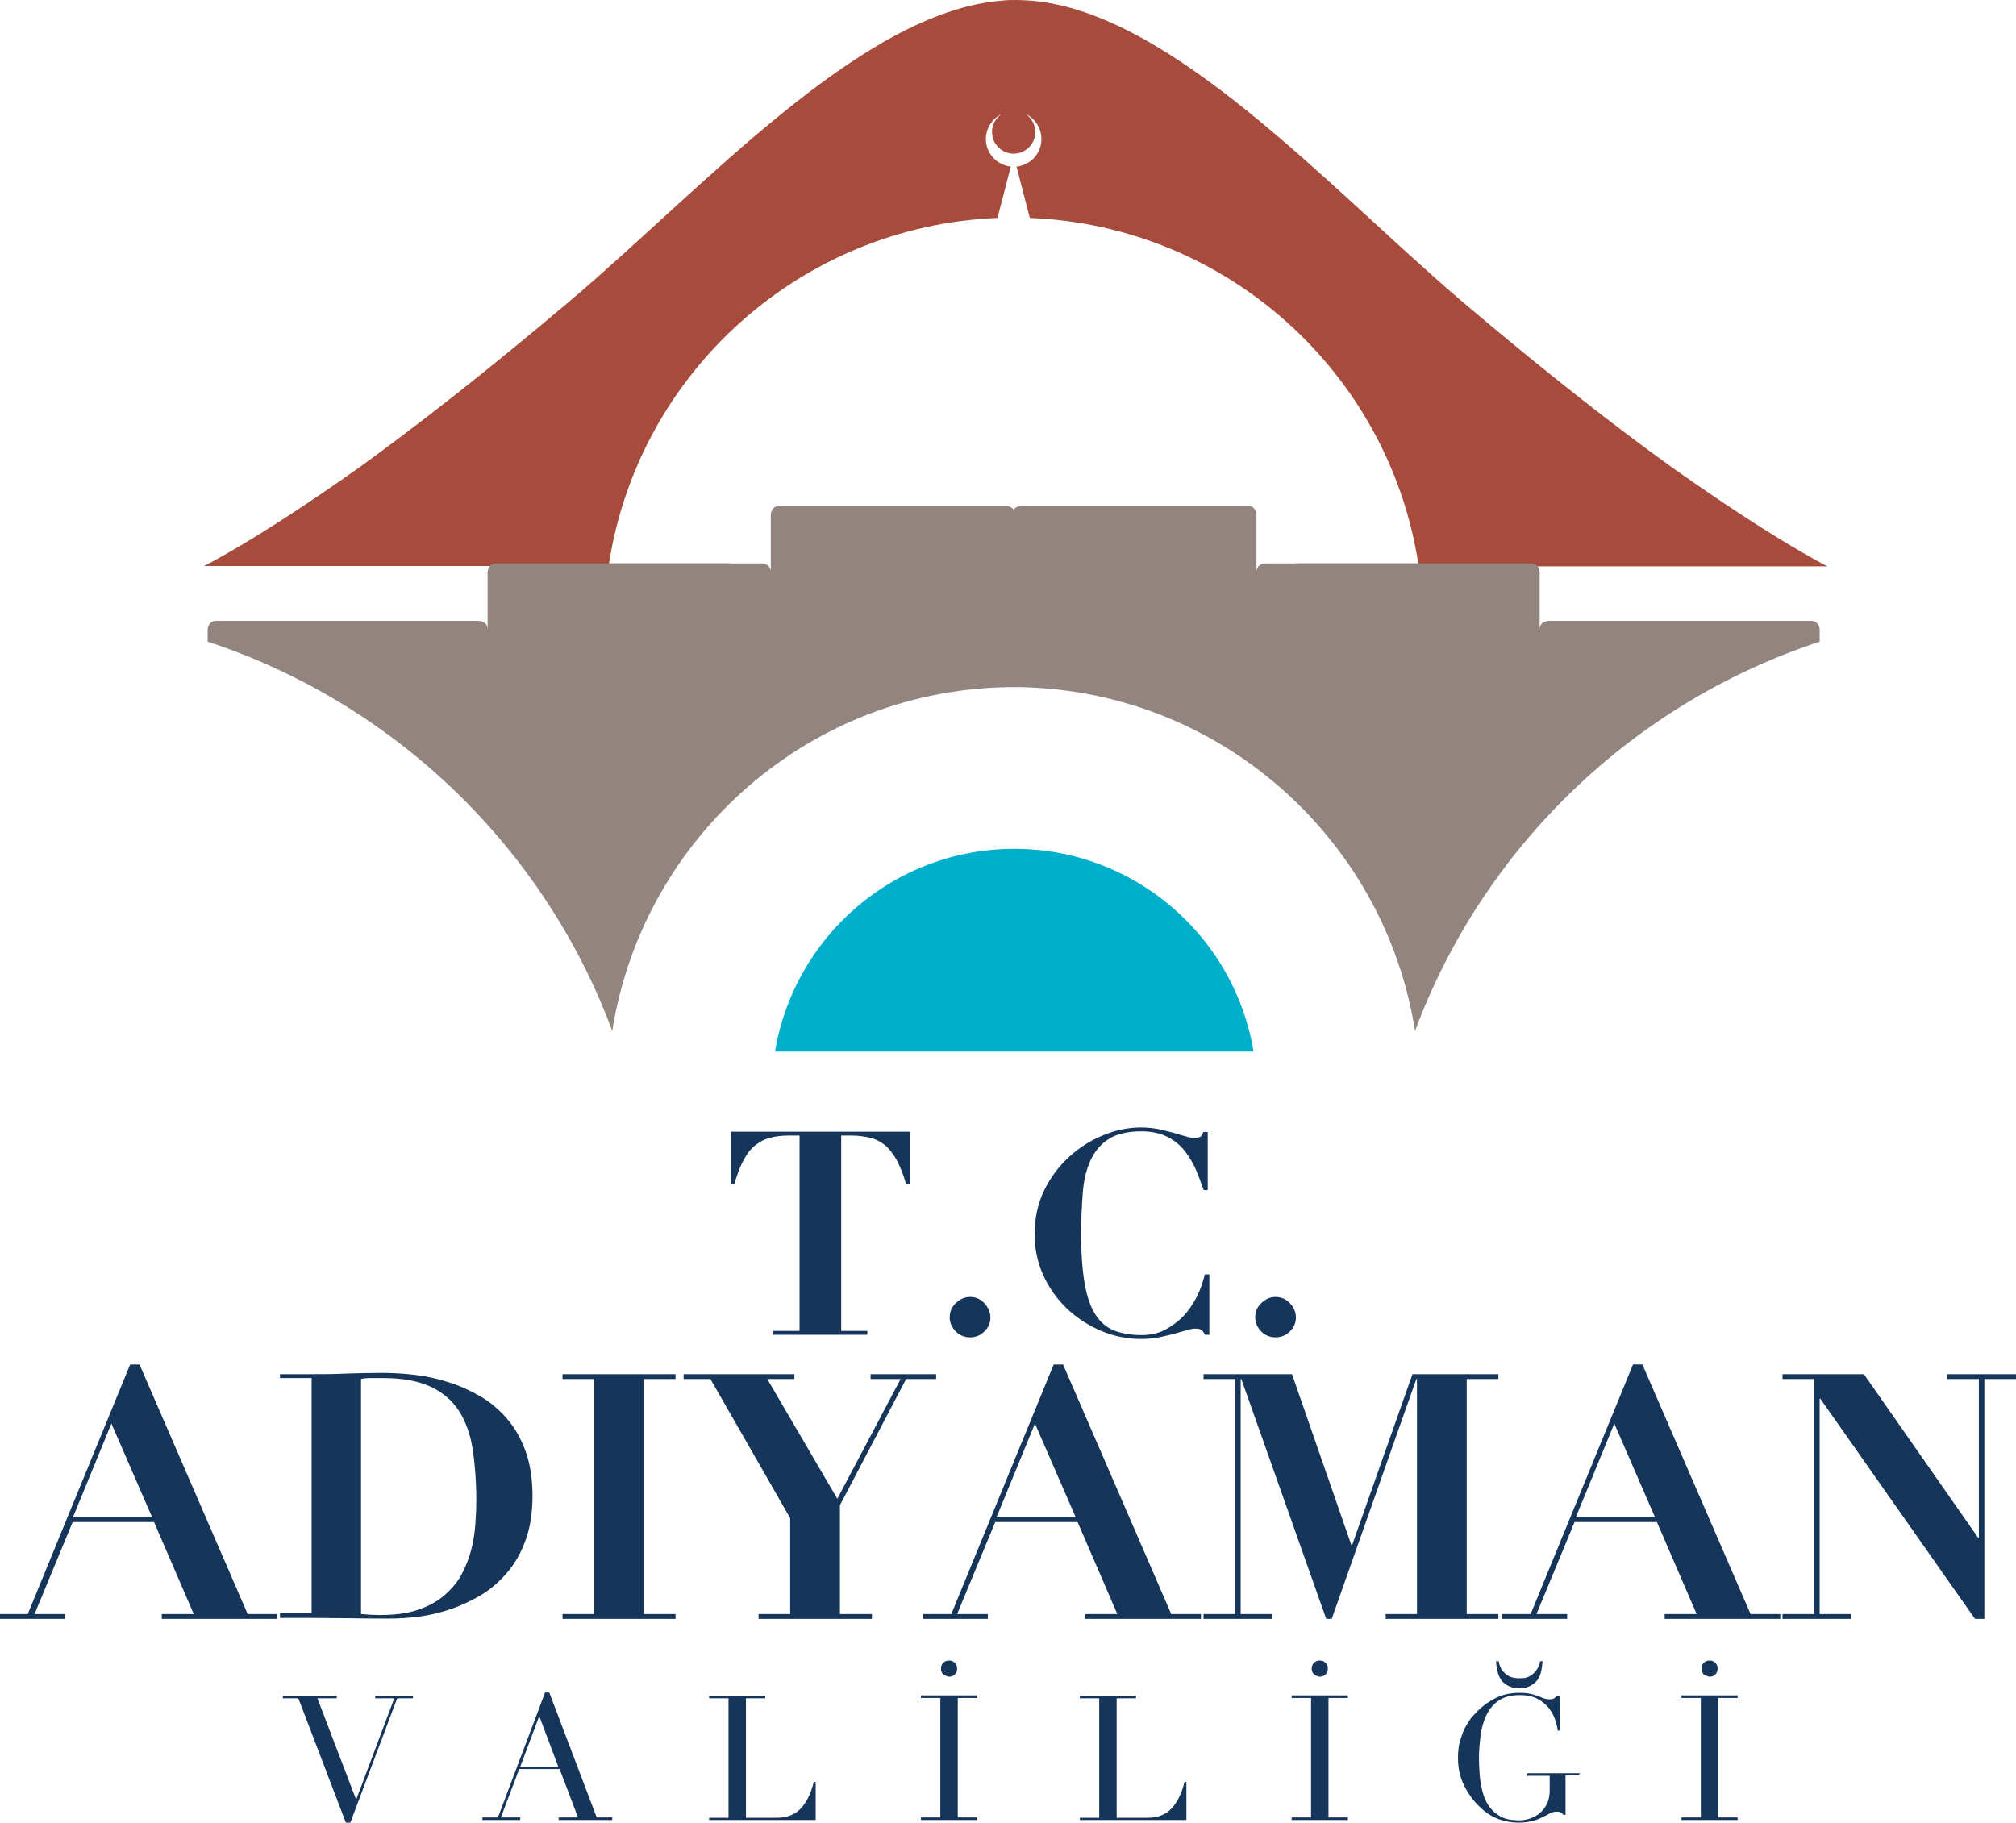
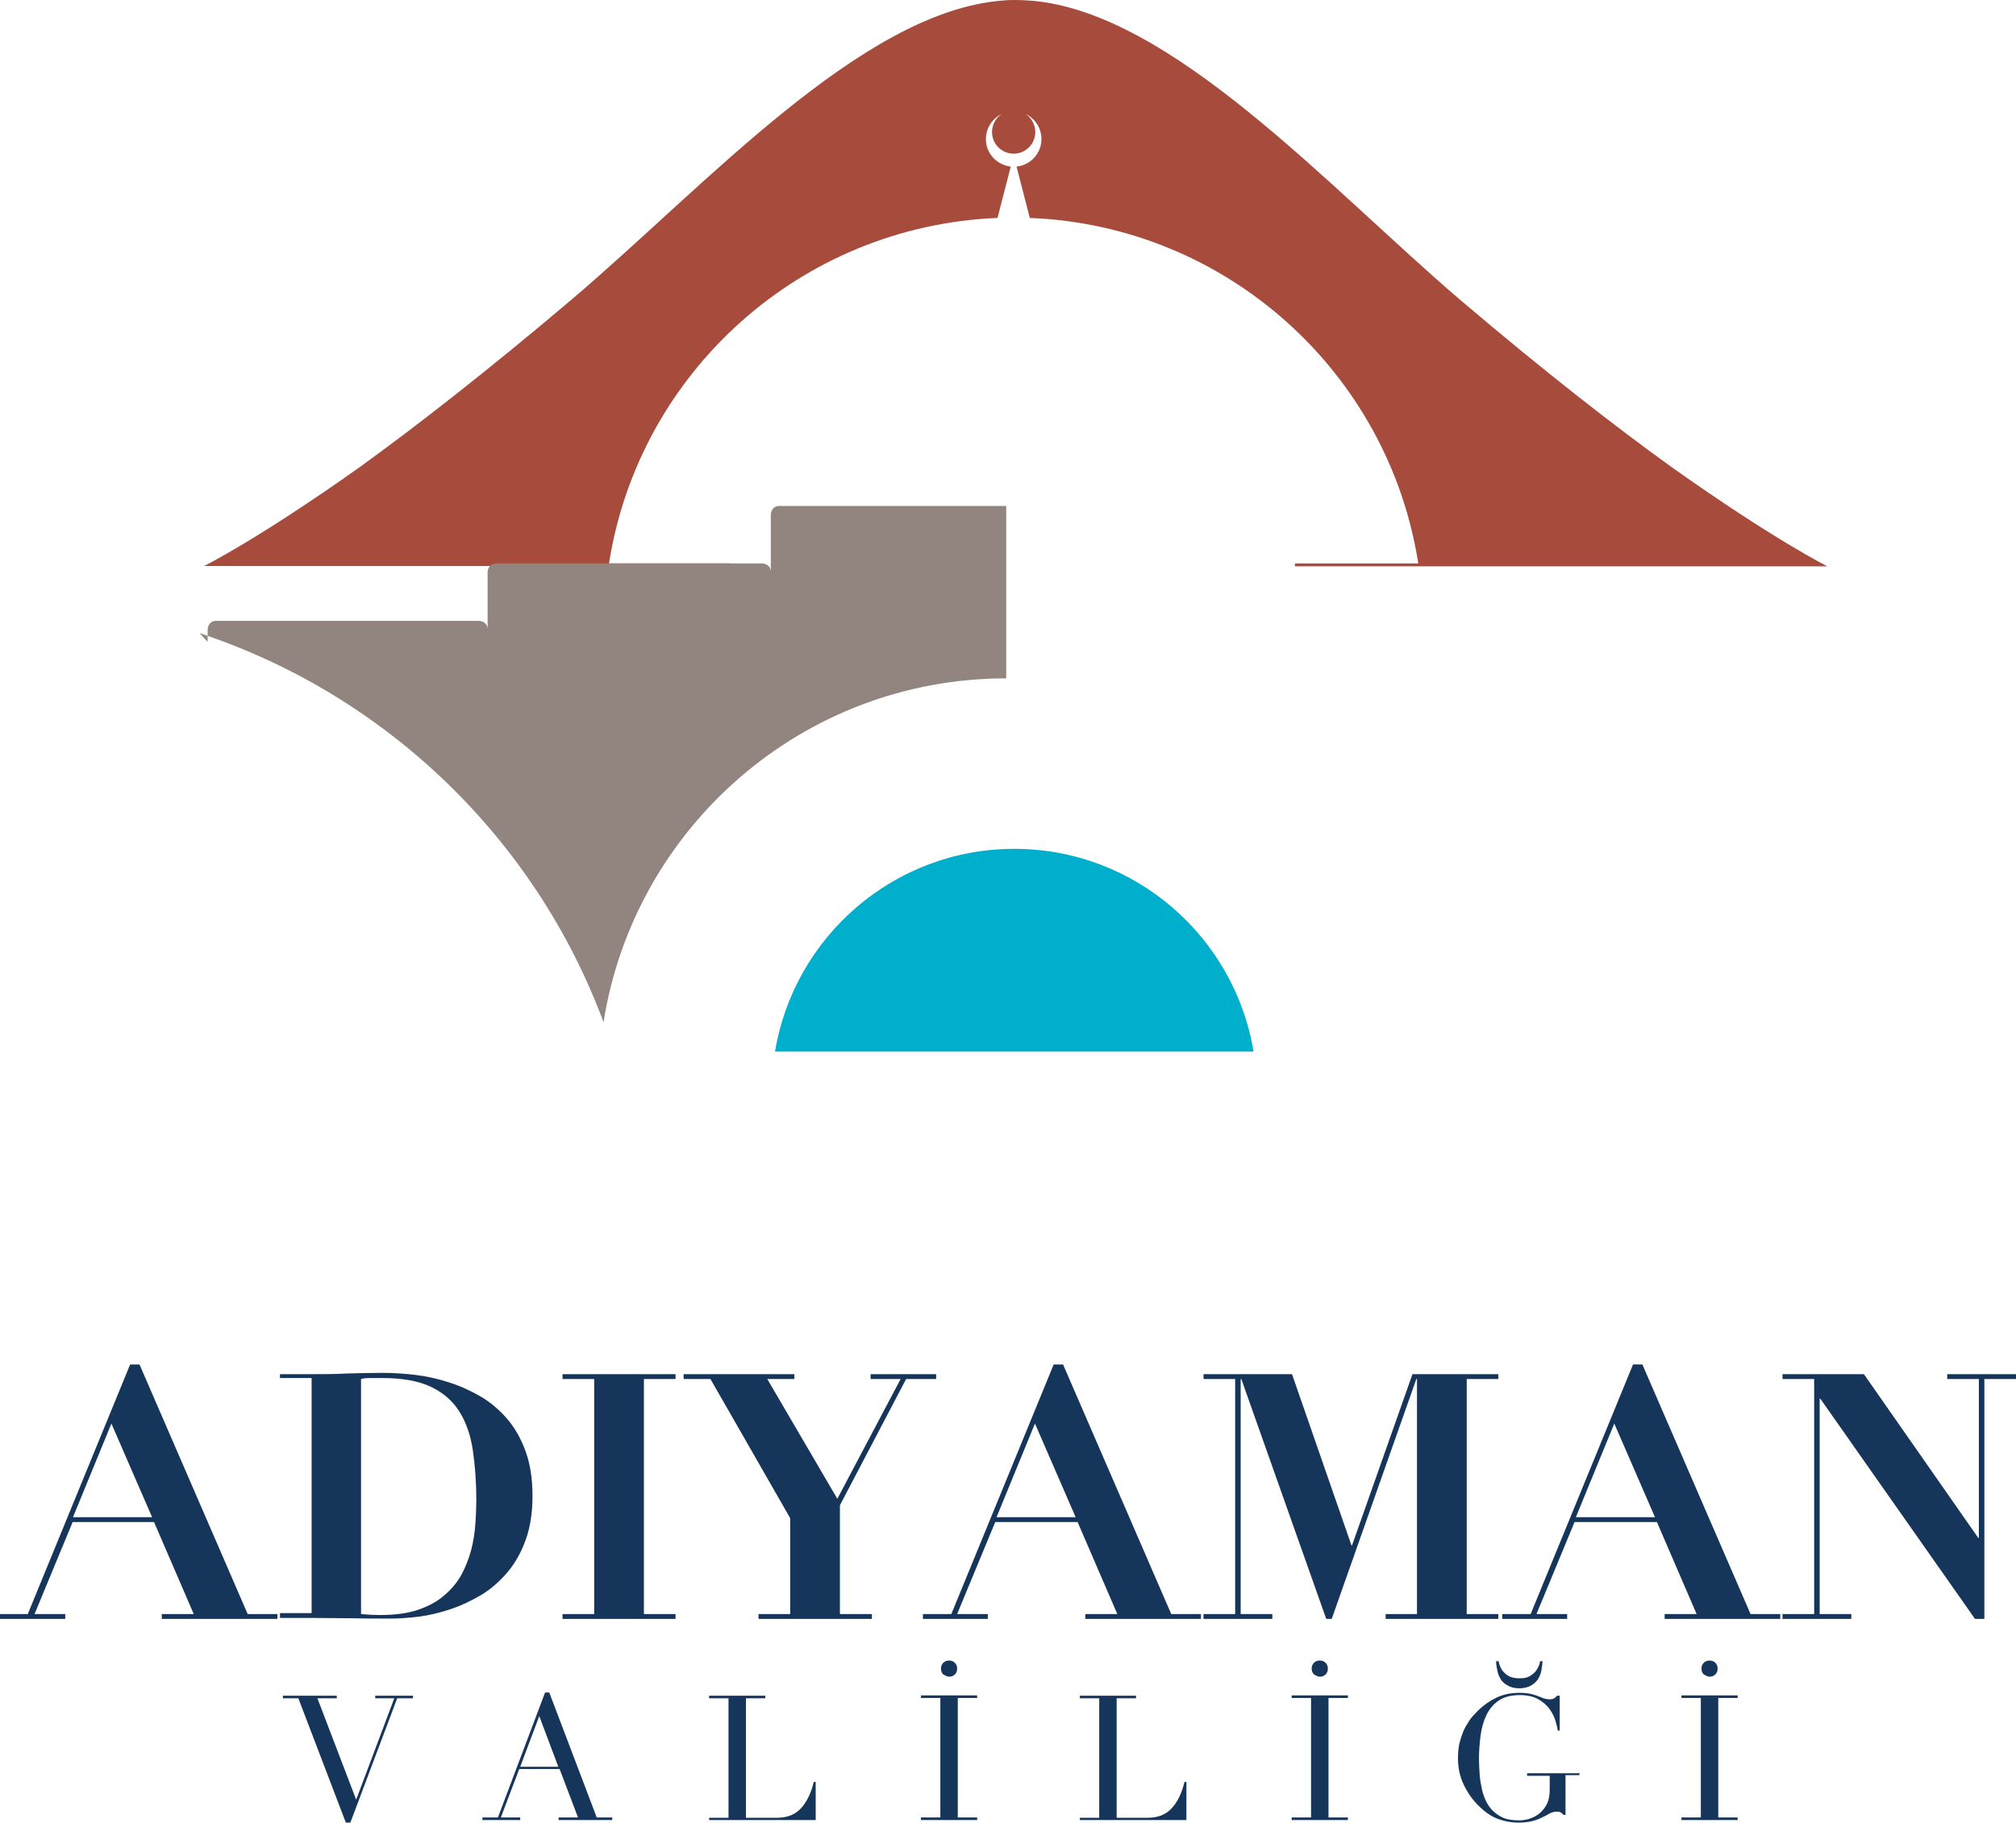
<svg xmlns="http://www.w3.org/2000/svg" id="Layer_2" viewBox="0 0 62.43 56.45">
  <defs>
    <style>.cls-1{fill:none;}.cls-2{clip-path:url(#clippath);}.cls-3{fill:#00afcb;}.cls-4{fill:#92847e;}.cls-5{fill:#a74c3d;}.cls-6{fill:#16355a;}</style>
    <clipPath id="clippath">
      <rect class="cls-1" width="62.43" height="56.45" />
    </clipPath>
  </defs>
  <g id="Layer_1-2">
    <g class="cls-2">
      <path class="cls-5" d="M22.62,17.45h-3.76c.92-5.9,5.92-10.45,12.03-10.7l.41-1.59c-.43-.05-.77-.41-.77-.85,0-.34,.2-.64,.49-.78-.18,.12-.3,.33-.3,.56,0,.37,.3,.67,.67,.67h0s0,0,0,0c.37,0,.67-.3,.67-.67,0-.23-.12-.44-.3-.56,.29,.14,.49,.43,.49,.78,0,.44-.33,.8-.77,.85l.41,1.59c6.11,.24,11.11,4.8,12.03,10.7h-3.82v.09h16.49s-1.62-.8-4.82-3.07c-1.71-1.23-3.89-2.92-6.56-5.19C41.11,5.77,36.28,.38,31.93,.02c0,0-.01,0-.02,0-.15-.01-.29-.02-.44-.02s-.29,0-.44,.02c0,0-.01,0-.02,0-4.35,.36-9.18,5.75-13.3,9.25-2.68,2.27-4.86,3.96-6.56,5.19-3.2,2.27-4.83,3.07-4.83,3.07H22.62v-.09Z" />
      <path class="cls-6" d="M57.72,42.56l3.54,5.07h.02v-4.92h-.98v-.15h2.13v.15h-.98v7.43h-.29l-4.79-6.82h-.02v6.67h.98v.15h-2.13v-.15h.98v-7.28h-.98v-.15h2.51Zm-10.32,7.43l3.17-7.73h.29l3.35,7.73h.92v.15h-3.58v-.15h.99l-1.23-2.85h-2.55l-1.18,2.85h.95v.15h-2.01v-.15h.89Zm1.4-3h2.45l-1.26-2.9-1.19,2.9Zm-8.79-4.43l1.84,5.3h.02l1.87-5.3h2.66v.15h-.98v7.28h.98v.15h-3.49v-.15h.97v-7.28h-.02l-2.62,7.43h-.17l-2.63-7.43h-.02v7.28h.98v.15h-2.13v-.15h.98v-7.28h-.98v-.15h2.73Zm-10.55,7.43l3.17-7.73h.29l3.35,7.73h.92v.15h-3.58v-.15h.99l-1.23-2.85h-2.55l-1.18,2.85h.95v.15h-2.01v-.15h.89Zm1.4-3h2.45l-1.26-2.9-1.19,2.9Zm-6.26-4.43v.15h-.84l2.17,3.71,1.96-3.71h-.93v-.15h2.03v.15h-.93l-2.05,3.91v3.37h.99v.15h-3.51v-.15h.98v-2.97l-2.47-4.31h-.83v-.15h3.43Zm-3.68,0v.15h-.98v7.28h.98v.15h-3.5v-.15h.98v-7.28h-.98v-.15h3.5Zm-12.25,.15v-.15h.98c.36,0,.72,0,1.09-.02,.36-.01,.72-.02,1.09-.02,.32,0,.66,.02,1.01,.06,.35,.04,.71,.12,1.05,.23,.35,.11,.68,.26,.99,.44,.31,.18,.59,.42,.83,.7,.24,.28,.43,.62,.57,1.01,.14,.39,.21,.85,.21,1.37s-.07,.97-.21,1.36c-.14,.39-.33,.73-.57,1.01-.24,.28-.51,.52-.81,.7-.31,.18-.62,.33-.95,.44-.33,.11-.66,.19-.98,.23-.32,.04-.62,.06-.9,.06-.4,0-.81,0-1.21-.01-.4,0-.8-.01-1.21-.01h-.98v-.15h.98v-7.28h-.98Zm3.09,7.31c.46,0,.86-.05,1.18-.16,.33-.11,.6-.26,.82-.45,.22-.19,.4-.4,.53-.64,.13-.24,.23-.5,.3-.76,.07-.27,.11-.53,.13-.8,.02-.27,.03-.52,.03-.75,0-.57-.04-1.09-.11-1.56-.07-.46-.21-.86-.42-1.19-.21-.33-.5-.58-.88-.76-.38-.18-.88-.27-1.5-.27-.14,0-.27,0-.38,0-.11,0-.21,.01-.28,.03v7.28c.21,.02,.39,.03,.56,.03m-10.88-.03l3.17-7.73h.29l3.35,7.73h.92v.15h-3.58v-.15h.99l-1.23-2.85H2.25l-1.18,2.85h.95v.15H0v-.15H.89Zm1.4-3h2.45l-1.26-2.9-1.19,2.9Z" />
-       <path class="cls-6" d="M39.06,40.36c.12-.12,.27-.19,.44-.19s.32,.06,.44,.19c.12,.12,.19,.27,.19,.44s-.06,.32-.19,.44c-.12,.12-.27,.18-.44,.18s-.32-.06-.44-.18c-.12-.12-.19-.27-.19-.44s.06-.32,.19-.44m-1.79-3.51c-.07-.19-.14-.4-.23-.61-.09-.21-.21-.41-.35-.59-.14-.18-.32-.33-.54-.44-.22-.11-.48-.17-.8-.17-.43,0-.77,.08-1.02,.24-.25,.16-.43,.38-.56,.66-.13,.28-.21,.62-.24,1.01-.03,.39-.05,.82-.05,1.29,0,.61,.04,1.12,.11,1.52,.07,.4,.18,.72,.33,.95,.15,.24,.34,.4,.58,.5,.24,.09,.52,.14,.85,.14,.27,0,.51-.05,.72-.16,.21-.11,.4-.25,.57-.42,.16-.17,.3-.37,.42-.6,.11-.22,.19-.46,.25-.7h.14v1.87h-.14c-.03-.07-.06-.12-.11-.15-.04-.03-.1-.04-.19-.04-.07,0-.16,.02-.27,.05-.11,.03-.24,.07-.38,.11-.14,.04-.3,.07-.47,.11-.17,.03-.35,.05-.54,.05-.43,0-.85-.08-1.25-.25-.4-.17-.75-.4-1.06-.69-.3-.29-.55-.63-.73-1.03-.18-.39-.27-.82-.27-1.28,0-.5,.1-.95,.3-1.36,.2-.41,.46-.75,.78-1.04,.32-.29,.67-.51,1.07-.67,.39-.16,.78-.23,1.15-.23,.19,0,.36,.02,.53,.05,.16,.04,.31,.07,.45,.11,.14,.04,.26,.08,.38,.11,.11,.04,.21,.05,.28,.05,.08,0,.14-.01,.19-.03,.04-.02,.07-.07,.09-.15h.14v1.8h-.11Zm-7.67,3.51c.12-.12,.27-.19,.44-.19s.32,.06,.44,.19,.19,.27,.19,.44-.06,.32-.19,.44c-.12,.12-.27,.18-.44,.18s-.32-.06-.44-.18c-.12-.12-.19-.27-.19-.44s.06-.32,.19-.44m-5.17-5.19c-.22,0-.41,.02-.58,.07-.17,.04-.32,.12-.46,.23-.14,.11-.26,.26-.36,.46-.11,.19-.2,.44-.29,.74h-.11v-1.62h5.54v1.62h-.11c-.09-.3-.19-.55-.29-.74-.11-.19-.23-.35-.36-.46-.14-.11-.29-.19-.46-.23-.17-.04-.37-.07-.58-.07h-.32v6.05h.81v.12h-2.91v-.12h.81v-6.05h-.32Z" />
      <path class="cls-6" d="M52.76,51.86s.11,.07,.18,.07,.13-.02,.18-.07c.05-.05,.07-.11,.07-.18s-.02-.13-.07-.18-.11-.07-.18-.07-.13,.02-.18,.07c-.05,.05-.07,.11-.07,.18s.02,.13,.07,.18m-.69,4.51h1.74v-.08h-.6v-3.7h.6v-.08h-1.74v.08h.6v3.7h-.6v.08Zm-5.74-4.92c0,.1,.02,.2,.04,.3,.02,.1,.06,.19,.11,.27,.05,.08,.13,.14,.22,.19,.09,.05,.21,.08,.35,.08s.26-.03,.35-.08c.09-.05,.16-.11,.22-.19,.05-.08,.09-.17,.11-.27,.02-.1,.03-.2,.04-.3h-.08c0,.05-.02,.11-.05,.17-.03,.06-.06,.12-.11,.17-.05,.05-.11,.1-.19,.14-.08,.04-.17,.05-.29,.05s-.21-.02-.29-.05c-.08-.04-.14-.08-.19-.14-.05-.05-.09-.11-.11-.17-.03-.06-.04-.12-.05-.17h-.08Zm2.61,3.47h-1.65v.08h.7v.45c0,.16-.03,.3-.08,.41-.06,.12-.13,.21-.22,.29-.09,.08-.19,.13-.3,.17-.11,.04-.22,.06-.34,.06-.18,0-.33-.02-.45-.06-.11-.04-.23-.11-.33-.2-.1-.09-.18-.19-.24-.31-.06-.12-.11-.26-.14-.4-.03-.14-.06-.3-.07-.46-.01-.16-.02-.32-.02-.49,0-.24,.02-.47,.05-.71,.03-.23,.09-.44,.18-.63,.09-.19,.22-.34,.38-.45,.16-.11,.38-.17,.65-.17,.23,0,.41,.04,.56,.12,.15,.08,.26,.18,.35,.29,.09,.12,.15,.24,.19,.36,.04,.13,.07,.24,.08,.33h.06v-1.08h-.08s-.06,.06-.09,.08c-.03,.02-.08,.03-.15,.03-.06,0-.12-.01-.18-.03s-.11-.05-.18-.07c-.07-.03-.14-.05-.23-.07-.09-.02-.2-.03-.34-.03-.27,0-.5,.05-.71,.15-.21,.1-.39,.23-.56,.39-.05,.05-.1,.11-.18,.19-.07,.08-.14,.19-.21,.31-.07,.12-.12,.27-.17,.43-.05,.16-.07,.35-.07,.55,0,.31,.06,.58,.18,.83,.12,.25,.27,.46,.45,.64,.18,.18,.37,.32,.57,.4s.43,.13,.68,.13c.17,0,.31-.02,.43-.05,.12-.03,.22-.07,.31-.12,.09-.04,.17-.08,.23-.12,.07-.03,.13-.05,.2-.05,.05,0,.09,0,.12,.02,.03,.01,.06,.04,.1,.08h.06v-1.23h.43v-.08Zm-8.25-3.06s.11,.07,.18,.07,.13-.02,.18-.07c.05-.05,.07-.11,.07-.18s-.02-.13-.07-.18c-.05-.05-.11-.07-.18-.07s-.13,.02-.18,.07c-.05,.05-.07,.11-.07,.18s.02,.13,.07,.18m-.69,4.51h1.74v-.08h-.6v-3.7h.6v-.08h-1.74v.08h.6v3.7h-.6v.08Zm-6.56,0h3.3v-1.18h-.06c-.08,.34-.21,.61-.39,.81-.18,.2-.43,.3-.75,.3h-.96v-3.7h.6v-.08h-1.74v.08h.6v3.7h-.6v.08Zm-4.23-4.51s.11,.07,.18,.07,.13-.02,.18-.07c.05-.05,.07-.11,.07-.18s-.02-.13-.07-.18c-.05-.05-.11-.07-.18-.07s-.13,.02-.18,.07c-.05,.05-.07,.11-.07,.18s.02,.13,.07,.18m-.69,4.51h1.74v-.08h-.6v-3.7h.6v-.08h-1.74v.08h.6v3.7h-.6v.08Zm-6.56,0h3.3v-1.18h-.06c-.08,.34-.21,.61-.39,.81-.18,.2-.43,.3-.75,.3h-.96v-3.7h.6v-.08h-1.74v.08h.6v3.7h-.6v.08Zm-7.01,0h1.16v-.08h-.6l.57-1.5h1.25l.57,1.5h-.6v.08h1.66v-.08h-.48l-1.47-3.87h-.13l-1.46,3.87h-.48v.08Zm2.35-1.65h-1.19l.59-1.57,.59,1.57Zm-8.55-2.12h.49l1.47,3.85h.14l1.45-3.85h.49v-.08h-1.17v.08h.59l-1.18,3.14-1.2-3.14h.6v-.08h-1.67v.08Z" />
-       <path class="cls-4" d="M6.43,19.88v-.38s0-.27,.27-.27H14.83s.27,0,.27,.27v-1.78s0-.27,.27-.27h8.23s.27,0,.27,.27v-1.78s0-.27,.27-.27h7.02s.27,0,.27,.27v5.34c-6.3,0-11.52,4.62-12.47,10.65-2.11-5.68-6.73-10.14-12.51-12.05" />
-       <path class="cls-4" d="M56.35,19.88v-.38s0-.27-.27-.27h-8.13s-.27,0-.27,.27v-1.78s0-.27-.27-.27h-8.23s-.27,0-.27,.27v-1.78s0-.27-.27-.27h-7.02s-.27,0-.27,.27v5.34c6.3,0,11.52,4.62,12.47,10.65,2.11-5.68,6.73-10.14,12.51-12.05" />
+       <path class="cls-4" d="M6.43,19.88v-.38s0-.27,.27-.27H14.83s.27,0,.27,.27v-1.78s0-.27,.27-.27h8.23s.27,0,.27,.27v-1.78s0-.27,.27-.27h7.02v5.34c-6.3,0-11.52,4.62-12.47,10.65-2.11-5.68-6.73-10.14-12.51-12.05" />
      <path class="cls-3" d="M38.82,32.57c-.59-3.56-3.68-6.28-7.41-6.28s-6.82,2.72-7.41,6.28h14.83Z" />
    </g>
  </g>
</svg>